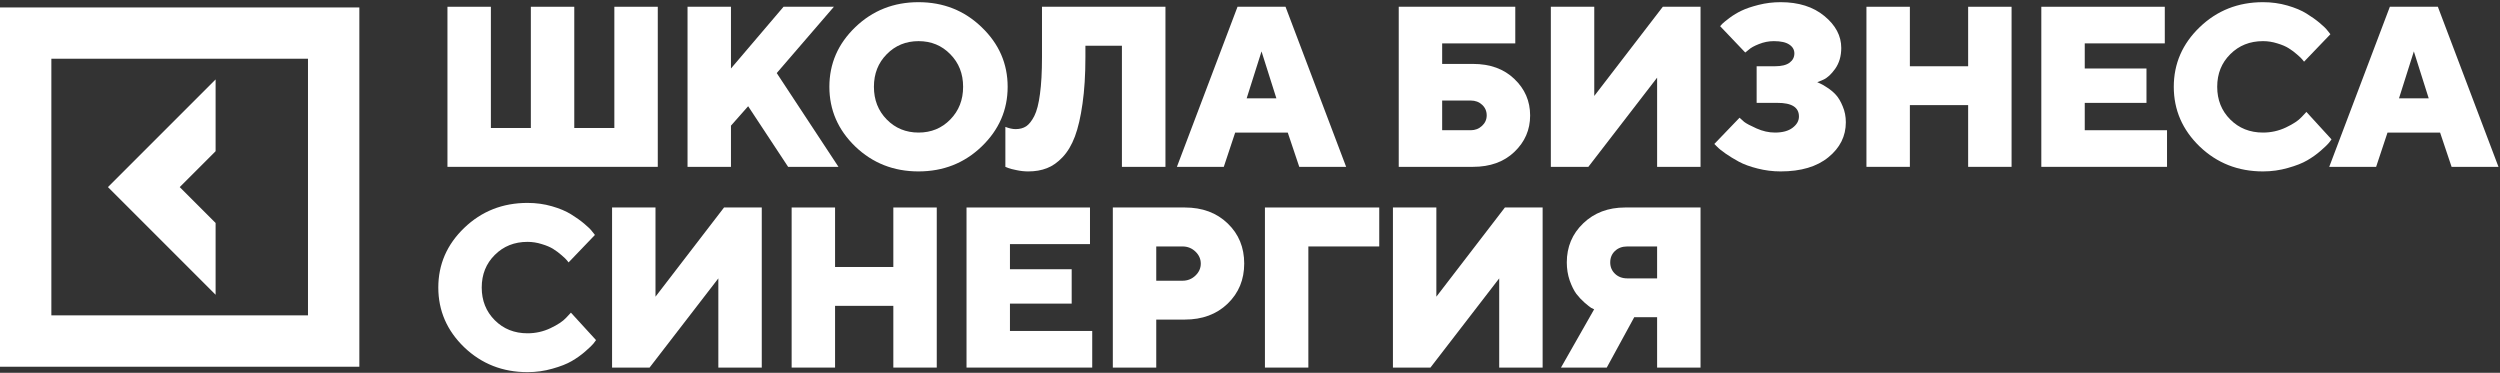
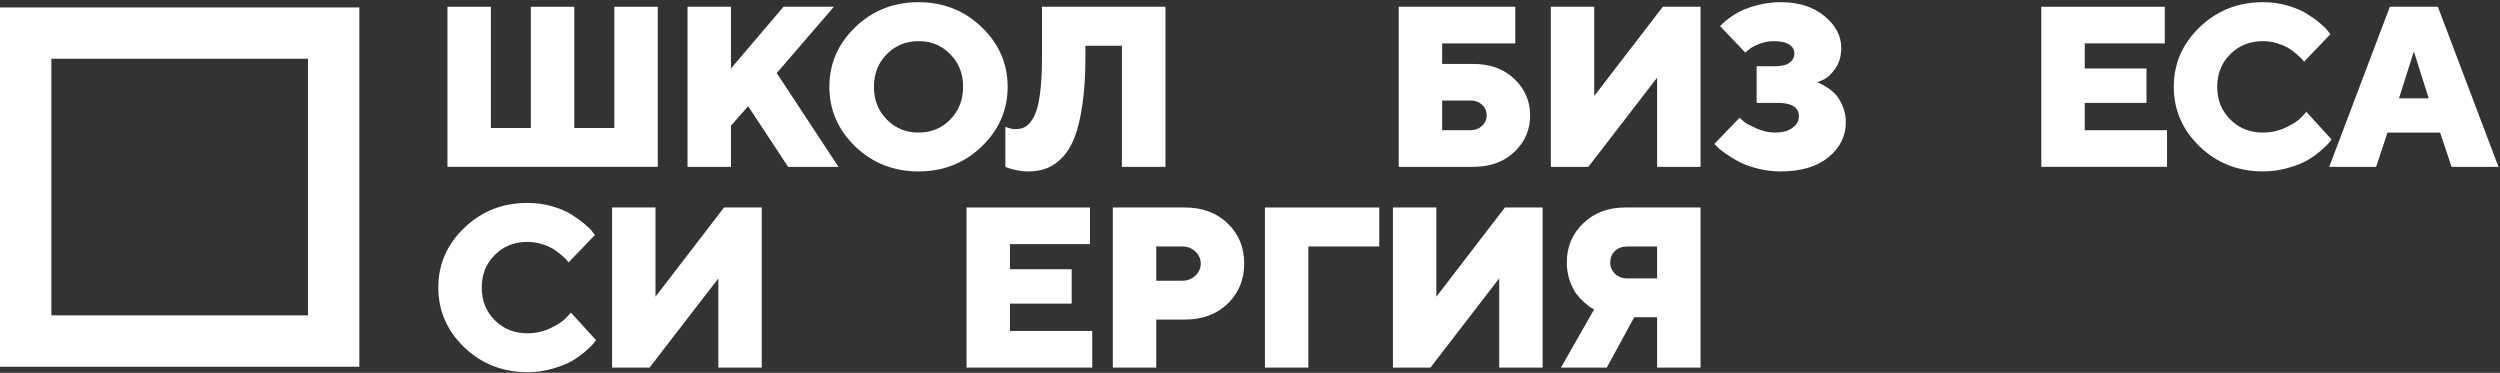
<svg xmlns="http://www.w3.org/2000/svg" width="959" height="143" viewBox="0 0 959 143" fill="none">
  <rect x="0" y="0" width="959" height="143" fill="#333333" stroke="none" />
  <path d="M652.325 79.594V141.002H635.667V121.689H626.889L616.354 141.002H598.797L611.515 118.648C611.23 118.534 610.844 118.348 610.359 118.091C609.902 117.806 609.074 117.149 607.875 116.122C606.676 115.065 605.606 113.923 604.664 112.696C603.75 111.44 602.908 109.741 602.137 107.6C601.395 105.43 601.024 103.118 601.024 100.663C601.024 94.696 603.122 89.7 607.319 85.675C611.544 81.621 616.897 79.594 623.377 79.594H652.325ZM619.48 96.295C618.281 97.437 617.682 98.893 617.682 100.663C617.682 102.404 618.296 103.86 619.523 105.03C620.751 106.201 622.321 106.786 624.234 106.786H635.667V94.539H624.234C622.292 94.539 620.708 95.124 619.48 96.295Z" fill="white" />
  <path d="M534.328 79.594H550.986V113.809L577.279 79.594H591.753V141.002H575.095V106.786L548.717 141.002H534.328V79.594Z" fill="white" />
  <path d="M485.227 141.002V79.594H529.077V94.539H501.885V141.002H485.227Z" fill="white" />
  <path d="M426.879 79.594H454.5C461.237 79.594 466.718 81.635 470.944 85.717C475.169 89.771 477.281 94.896 477.281 101.091C477.281 107.286 475.154 112.425 470.901 116.507C466.676 120.561 461.209 122.588 454.5 122.588H443.537V141.002H426.879V79.594ZM453.6 94.539H443.537V107.686H453.6C455.542 107.686 457.197 107.029 458.568 105.716C459.938 104.402 460.623 102.875 460.623 101.134C460.623 99.364 459.938 97.822 458.568 96.509C457.197 95.195 455.542 94.539 453.6 94.539Z" fill="white" />
  <path d="M387.416 126.956H418.976V141.002H370.758V79.594H418.12V93.64H387.416V103.275H411.097V116.464H387.416V126.956Z" fill="white" />
-   <path d="M359.341 79.594V141.002H342.683V117.321H320.33V141.002H303.672V79.594H320.33V102.418H342.683V79.594H359.341Z" fill="white" />
  <path d="M234.789 79.594H251.447V113.809L277.74 79.594H292.214V141.002H275.556V106.786L249.178 141.002H234.789V79.594Z" fill="white" />
  <path d="M189.801 97.791C186.461 101.103 184.791 105.271 184.791 110.296C184.791 115.32 186.461 119.503 189.801 122.843C193.141 126.183 197.324 127.853 202.348 127.853C205.46 127.853 208.401 127.196 211.17 125.883C213.939 124.57 215.937 123.242 217.165 121.901L219.006 119.931L228.641 130.465C228.413 130.808 228.07 131.265 227.614 131.835C227.185 132.378 226.158 133.363 224.53 134.79C222.932 136.189 221.19 137.431 219.306 138.516C217.45 139.601 214.981 140.571 211.898 141.428C208.843 142.313 205.66 142.755 202.348 142.755C192.813 142.755 184.72 139.572 178.068 133.206C171.444 126.811 168.133 119.174 168.133 110.296C168.133 101.417 171.444 93.795 178.068 87.428C184.72 81.033 192.813 77.836 202.348 77.836C205.631 77.836 208.757 78.264 211.726 79.121C214.695 79.977 217.136 81.005 219.049 82.204C220.99 83.403 222.675 84.602 224.102 85.801C225.558 87 226.6 88.028 227.228 88.884L228.213 90.126L218.107 100.66C217.936 100.432 217.707 100.147 217.422 99.804C217.136 99.433 216.48 98.805 215.452 97.92C214.424 97.006 213.354 96.207 212.24 95.522C211.127 94.808 209.657 94.18 207.83 93.638C206.031 93.067 204.204 92.781 202.348 92.781C197.324 92.781 193.141 94.451 189.801 97.791Z" fill="white" />
  <path d="M931.651 37.708L925.956 19.723L920.26 37.708H931.651ZM936.019 50.855H915.85L911.482 64.002H893.496L916.749 2.594H935.163L958.415 64.002H940.43L936.019 50.855Z" fill="white" />
  <path d="M855.532 20.791C852.191 24.103 850.521 28.271 850.521 33.296C850.521 38.32 852.191 42.502 855.532 45.843C858.872 49.183 863.054 50.853 868.079 50.853C871.19 50.853 874.131 50.196 876.9 48.883C879.669 47.57 881.668 46.242 882.895 44.901L884.737 42.931L894.372 53.465C894.143 53.808 893.801 54.264 893.344 54.836C892.916 55.378 891.888 56.363 890.261 57.79C888.662 59.189 886.921 60.431 885.036 61.516C883.181 62.601 880.711 63.571 877.628 64.428C874.573 65.313 871.39 65.755 868.079 65.755C858.543 65.755 850.45 62.572 843.798 56.206C837.175 49.811 833.863 42.174 833.863 33.296C833.863 24.417 837.175 16.795 843.798 10.428C850.45 4.033 858.543 0.836 868.079 0.836C871.362 0.836 874.488 1.264 877.457 2.121C880.426 2.977 882.867 4.005 884.78 5.204C886.721 6.403 888.405 7.602 889.833 8.801C891.289 10 892.331 11.028 892.959 11.884L893.944 13.126L883.837 23.66C883.666 23.432 883.438 23.147 883.152 22.804C882.867 22.433 882.21 21.805 881.182 20.92C880.155 20.006 879.084 19.207 877.971 18.522C876.857 17.808 875.387 17.18 873.56 16.637C871.761 16.067 869.934 15.781 868.079 15.781C863.054 15.781 858.872 17.451 855.532 20.791Z" fill="white" />
  <path d="M799.709 49.956H831.269V64.002H783.051V2.594H830.413V16.64H799.709V26.275H823.39V39.464H799.709V49.956Z" fill="white" />
-   <path d="M771.638 2.594V64.002H754.98V40.321H732.627V64.002H715.969V2.594H732.627V25.418H754.98V2.594H771.638Z" fill="white" />
  <path d="M697.1 31.54C697.385 31.654 697.771 31.825 698.256 32.054C698.77 32.254 699.655 32.767 700.911 33.595C702.167 34.395 703.281 35.323 704.251 36.379C705.222 37.435 706.093 38.905 706.863 40.79C707.663 42.645 708.062 44.687 708.062 46.913C708.062 52.223 705.836 56.691 701.382 60.317C696.957 63.942 690.848 65.755 683.054 65.755C680.028 65.755 677.073 65.384 674.19 64.642C671.335 63.928 668.951 63.057 667.038 62.03C665.154 61.002 663.47 59.974 661.985 58.947C660.501 57.919 659.401 57.034 658.688 56.291L657.617 55.221L667.295 45.157C667.695 45.557 668.28 46.085 669.051 46.742C669.85 47.37 671.435 48.212 673.804 49.269C676.174 50.325 678.529 50.853 680.87 50.853C683.782 50.853 686.037 50.239 687.636 49.012C689.263 47.784 690.077 46.342 690.077 44.687C690.077 41.175 687.308 39.434 681.769 39.462H673.847V25.416H680.87C683.382 25.416 685.252 24.959 686.48 24.046C687.707 23.132 688.321 21.948 688.321 20.492C688.321 19.093 687.679 17.965 686.394 17.109C685.109 16.224 683.125 15.781 680.442 15.781C678.5 15.781 676.602 16.152 674.746 16.895C672.919 17.608 671.606 18.336 670.807 19.078L669.479 20.149L659.844 10.043C660.015 9.814 660.301 9.5 660.7 9.101C661.1 8.701 662.014 7.959 663.441 6.874C664.897 5.789 666.439 4.861 668.066 4.09C669.722 3.291 671.906 2.549 674.618 1.864C677.33 1.179 680.142 0.836 683.054 0.836C689.963 0.836 695.558 2.606 699.84 6.146C704.151 9.686 706.307 13.768 706.307 18.393C706.307 21.505 705.536 24.16 703.994 26.358C702.453 28.528 700.911 29.941 699.369 30.598L697.1 31.54Z" fill="white" />
  <path d="M594.902 2.594H611.56V36.809L637.854 2.594H652.328V64.002H635.67V29.786L609.291 64.002H594.902V2.594Z" fill="white" />
  <path d="M553.213 49.956H564.175C565.86 49.956 567.301 49.399 568.5 48.286C569.7 47.172 570.299 45.831 570.299 44.26C570.299 42.633 569.714 41.277 568.543 40.192C567.373 39.107 565.917 38.565 564.175 38.565H553.213V49.956ZM565.032 64.002H536.555V2.594H581.262V16.64H553.213V24.519H565.032C571.627 24.519 576.922 26.446 580.919 30.3C584.944 34.126 586.957 38.793 586.957 44.303C586.957 49.785 584.944 54.438 580.919 58.263C576.922 62.089 571.627 64.002 565.032 64.002Z" fill="white" />
-   <path d="M489.616 37.708L483.921 19.723L478.225 37.708H489.616ZM493.984 50.855H473.814L469.447 64.002H451.461L474.714 2.594H493.128L516.38 64.002H498.395L493.984 50.855Z" fill="white" />
  <path d="M447.068 2.594V64.002H430.367V17.539H416.364V21.907C416.364 28.701 415.993 34.654 415.251 39.764C414.537 44.874 413.566 49.071 412.339 52.354C411.111 55.608 409.541 58.249 407.628 60.276C405.715 62.303 403.703 63.716 401.59 64.516C399.506 65.343 397.122 65.757 394.439 65.757C392.983 65.757 391.513 65.6 390.028 65.286C388.572 65.001 387.473 64.715 386.731 64.43L385.66 64.002V48.671C387.116 49.242 388.429 49.528 389.6 49.528C391.17 49.528 392.512 49.171 393.625 48.457C394.739 47.715 395.781 46.401 396.751 44.517C397.722 42.605 398.45 39.778 398.935 36.038C399.449 32.298 399.706 27.616 399.706 21.992V2.594H447.068Z" fill="white" />
  <path d="M340.159 20.791C336.876 24.103 335.235 28.271 335.235 33.296C335.235 38.32 336.876 42.502 340.159 45.843C343.442 49.183 347.511 50.853 352.364 50.853C357.217 50.853 361.271 49.183 364.526 45.843C367.809 42.502 369.45 38.32 369.45 33.296C369.45 28.271 367.809 24.103 364.526 20.791C361.271 17.451 357.217 15.781 352.364 15.781C347.511 15.781 343.442 17.451 340.159 20.791ZM376.559 10.428C383.211 16.795 386.536 24.417 386.536 33.296C386.536 42.174 383.211 49.811 376.559 56.206C369.935 62.572 361.856 65.755 352.321 65.755C342.814 65.755 334.735 62.572 328.083 56.206C321.46 49.811 318.148 42.174 318.148 33.296C318.148 24.417 321.46 16.795 328.083 10.428C334.735 4.033 342.814 0.836 352.321 0.836C361.856 0.836 369.935 4.033 376.559 10.428Z" fill="white" />
  <path d="M286.991 40.749L280.396 48.2V64.002H263.738V2.594H280.396V26.275L300.566 2.594H319.879L297.954 28.03L321.635 64.002H302.322L286.991 40.749Z" fill="white" />
  <path d="M252.323 2.594V64.002H171.645V2.594H188.303V49.099H203.633V2.594H220.291V49.099H235.665V2.594H252.323Z" fill="white" />
-   <path d="M82.707 85.535L68.942 71.768L82.707 58.002V30.469L41.41 71.768L82.707 113.068V85.535Z" fill="white" />
  <path d="M0 2.859V140.676H137.846V2.859H0V2.859ZM118.143 120.972H19.703V22.526H118.143V120.972Z" fill="white" />
</svg>